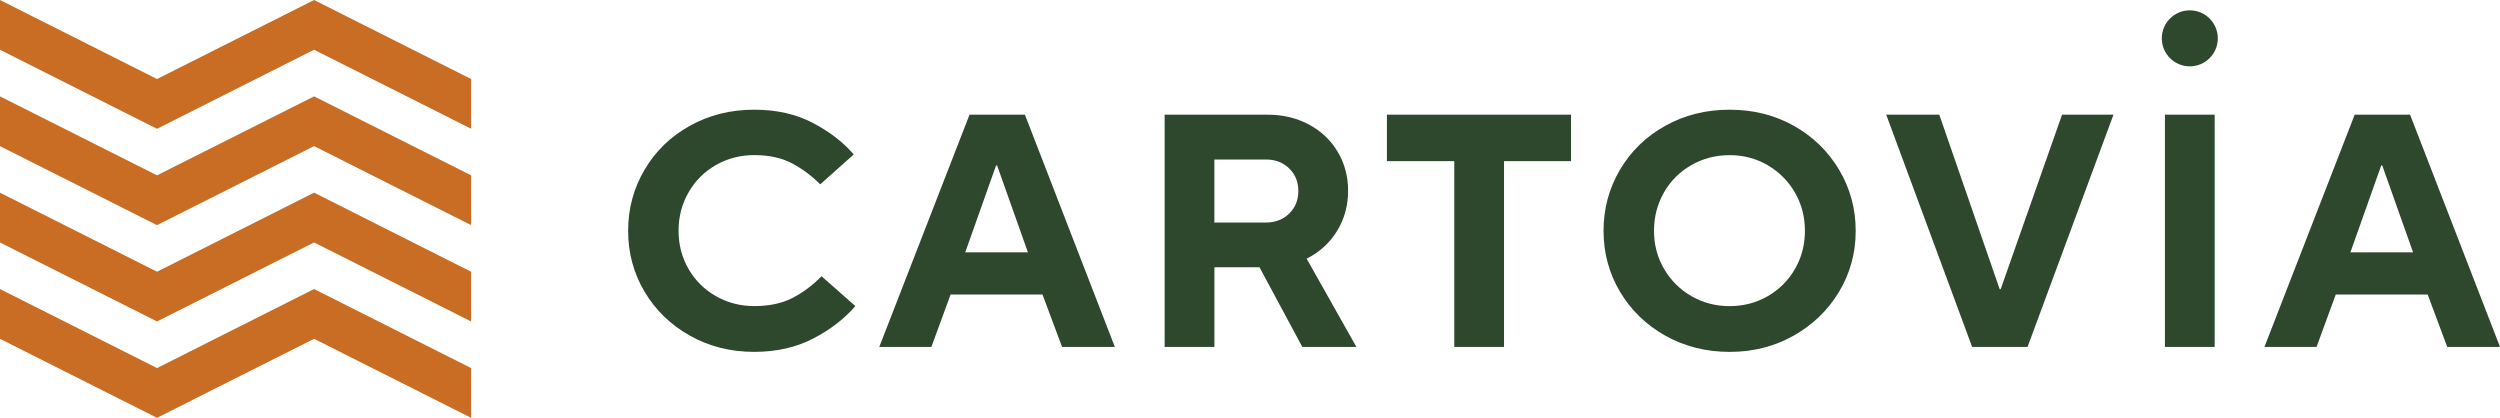
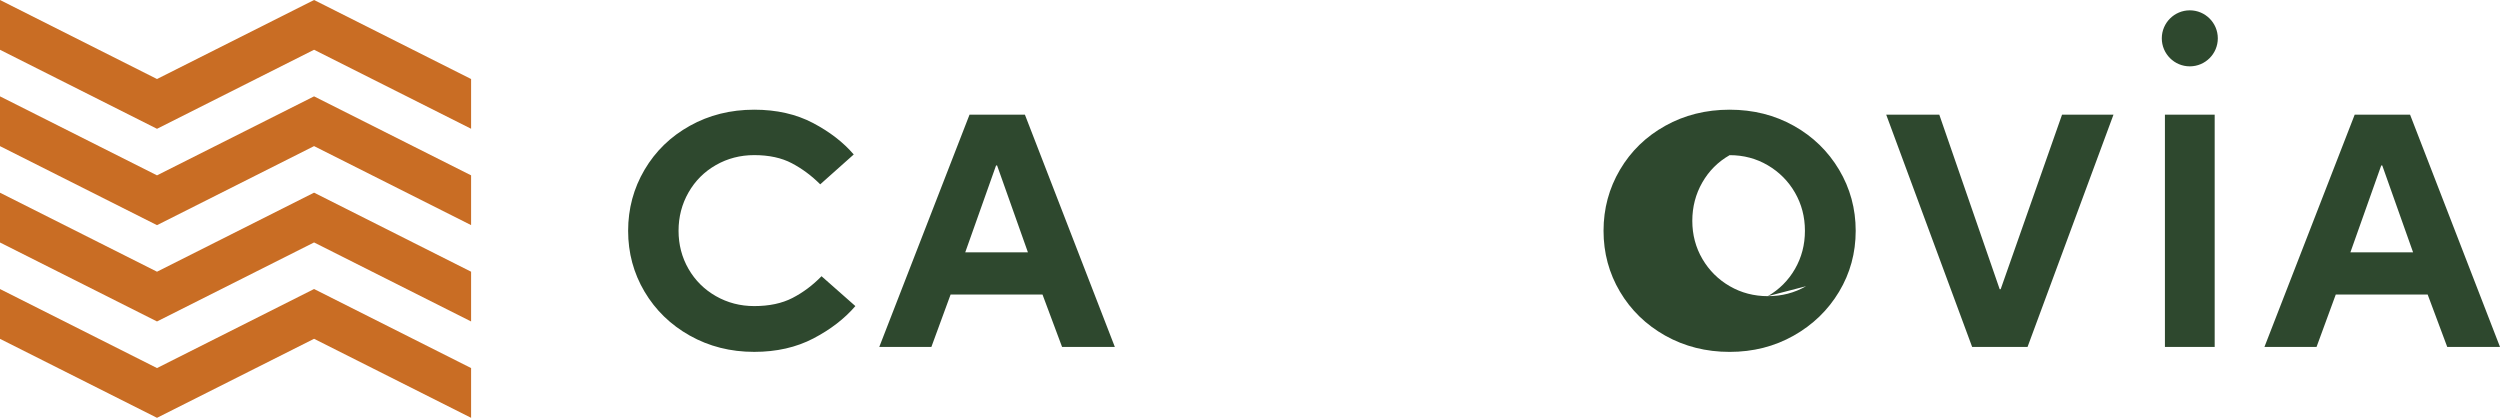
<svg xmlns="http://www.w3.org/2000/svg" viewBox="0 0 1013.96 169.46" data-name="Layer 2" id="Layer_2">
  <defs>
    <style>
      .cls-1 {
        fill: #c96d24;
      }

      .cls-2 {
        fill: #2e482e;
      }
    </style>
  </defs>
  <g id="artwork">
    <g>
      <g>
        <path d="M279.79,136.13c-7.8-4.39-13.93-10.34-18.37-17.83-4.44-7.49-6.66-15.72-6.66-24.69s2.22-17.22,6.66-24.76,10.56-13.48,18.37-17.83c7.8-4.35,16.5-6.53,26.1-6.53,9.06,0,17,1.8,23.82,5.38,6.82,3.59,12.33,7.85,16.55,12.78l-13.59,12.11c-3.5-3.5-7.33-6.35-11.51-8.55-4.17-2.2-9.26-3.3-15.27-3.3-5.65,0-10.83,1.35-15.54,4.04-4.71,2.69-8.41,6.39-11.1,11.1-2.69,4.71-4.04,9.89-4.04,15.54s1.35,10.81,4.04,15.48c2.69,4.66,6.39,8.34,11.1,11.03,4.71,2.69,9.89,4.04,15.54,4.04,6.1,0,11.28-1.1,15.54-3.3,4.26-2.2,8.19-5.13,11.77-8.81l13.73,12.11c-4.4,5.11-10.07,9.49-17.02,13.12-6.95,3.63-14.96,5.45-24.02,5.45-9.6,0-18.3-2.2-26.1-6.59Z" class="cls-2" />
        <path d="M377.75,140.71h-21.13l36.6-94.19h22.47l36.47,94.19h-21.4l-7.94-21.26h-37.27l-7.8,21.26ZM403.99,67.1l-12.51,35.25h25.43l-12.51-35.25h-.4Z" class="cls-2" />
-         <path d="M550.13,140.71h-21.93l-17.36-32.3h-18.3v32.3h-20.18V46.51h41.71c6.28,0,11.91,1.35,16.89,4.04,4.98,2.69,8.86,6.39,11.64,11.1,2.78,4.71,4.17,9.98,4.17,15.81s-1.5,11.44-4.51,16.28c-3.01,4.84-7.11,8.57-12.31,11.17l20.18,35.79ZM492.53,64.68v25.57h20.86c3.86,0,7.02-1.21,9.49-3.63,2.47-2.42,3.7-5.47,3.7-9.15s-1.23-6.73-3.7-9.15c-2.47-2.42-5.63-3.63-9.49-3.63h-20.86Z" class="cls-2" />
-         <path d="M610.01,140.71h-20.18v-75.36h-27.32v-18.84h74.68v18.84h-27.18v75.36Z" class="cls-2" />
-         <path d="M675.4,136.13c-7.8-4.39-13.93-10.34-18.37-17.83-4.44-7.49-6.66-15.72-6.66-24.69s2.22-17.22,6.66-24.76c4.44-7.54,10.56-13.48,18.37-17.83,7.8-4.35,16.5-6.53,26.1-6.53s18.28,2.18,26.04,6.53c7.76,4.35,13.88,10.29,18.37,17.83,4.48,7.54,6.73,15.79,6.73,24.76s-2.24,17.2-6.73,24.69c-4.49,7.49-10.63,13.43-18.43,17.83-7.8,4.4-16.46,6.59-25.97,6.59s-18.3-2.2-26.1-6.59ZM716.98,120.12c4.66-2.69,8.34-6.37,11.03-11.03,2.69-4.66,4.04-9.82,4.04-15.48s-1.35-10.81-4.04-15.48c-2.69-4.66-6.37-8.36-11.03-11.1-4.67-2.74-9.82-4.1-15.47-4.1s-10.83,1.35-15.54,4.04c-4.71,2.69-8.41,6.39-11.1,11.1-2.69,4.71-4.04,9.89-4.04,15.54s1.37,10.81,4.1,15.48c2.74,4.66,6.44,8.34,11.1,11.03,4.66,2.69,9.82,4.04,15.47,4.04s10.81-1.35,15.47-4.04Z" class="cls-2" />
+         <path d="M675.4,136.13c-7.8-4.39-13.93-10.34-18.37-17.83-4.44-7.49-6.66-15.72-6.66-24.69s2.22-17.22,6.66-24.76c4.44-7.54,10.56-13.48,18.37-17.83,7.8-4.35,16.5-6.53,26.1-6.53s18.28,2.18,26.04,6.53c7.76,4.35,13.88,10.29,18.37,17.83,4.48,7.54,6.73,15.79,6.73,24.76s-2.24,17.2-6.73,24.69c-4.49,7.49-10.63,13.43-18.43,17.83-7.8,4.4-16.46,6.59-25.97,6.59s-18.3-2.2-26.1-6.59ZM716.98,120.12c4.66-2.69,8.34-6.37,11.03-11.03,2.69-4.66,4.04-9.82,4.04-15.48s-1.35-10.81-4.04-15.48c-2.69-4.66-6.37-8.36-11.03-11.1-4.67-2.74-9.82-4.1-15.47-4.1c-4.71,2.69-8.41,6.39-11.1,11.1-2.69,4.71-4.04,9.89-4.04,15.54s1.37,10.81,4.1,15.48c2.74,4.66,6.44,8.34,11.1,11.03,4.66,2.69,9.82,4.04,15.47,4.04s10.81-1.35,15.47-4.04Z" class="cls-2" />
        <path d="M822.34,140.71h-22.47l-34.85-94.19h21.53l24.49,70.78h.4l24.89-70.78h20.86l-34.85,94.19Z" class="cls-2" />
        <path d="M898.24,140.71h-20.18V46.51h20.18v94.19ZM899.51,15.55c0,6.27-5.09,11.36-11.36,11.36s-11.36-5.09-11.36-11.36,5.09-11.36,11.36-11.36,11.36,5.09,11.36,11.36Z" class="cls-2" />
        <path d="M939.55,140.71h-21.13l36.6-94.19h22.47l36.47,94.19h-21.4l-7.94-21.26h-37.27l-7.8,21.26ZM965.79,67.1l-12.51,35.25h25.43l-12.51-35.25h-.4Z" class="cls-2" />
      </g>
      <g>
        <polygon points="191.07 149.28 191.07 169.46 127.38 137.41 63.68 169.46 0 137.43 0 117.23 63.68 149.28 127.38 117.22 191.07 149.28" class="cls-1" />
        <polygon points="191.07 110.2 191.07 130.38 127.38 98.33 63.68 130.38 0 98.35 0 78.16 63.68 110.2 127.38 78.14 191.07 110.2" class="cls-1" />
        <polygon points="191.07 71.12 191.07 91.3 127.38 59.26 63.68 91.32 0 59.27 0 39.08 63.68 71.12 127.38 39.08 191.07 71.12" class="cls-1" />
        <polygon points="191.07 32.05 127.38 0 63.68 32.05 0 0 0 20.19 63.68 52.24 127.38 20.18 191.07 52.22 191.07 32.05" class="cls-1" />
      </g>
    </g>
  </g>
</svg>